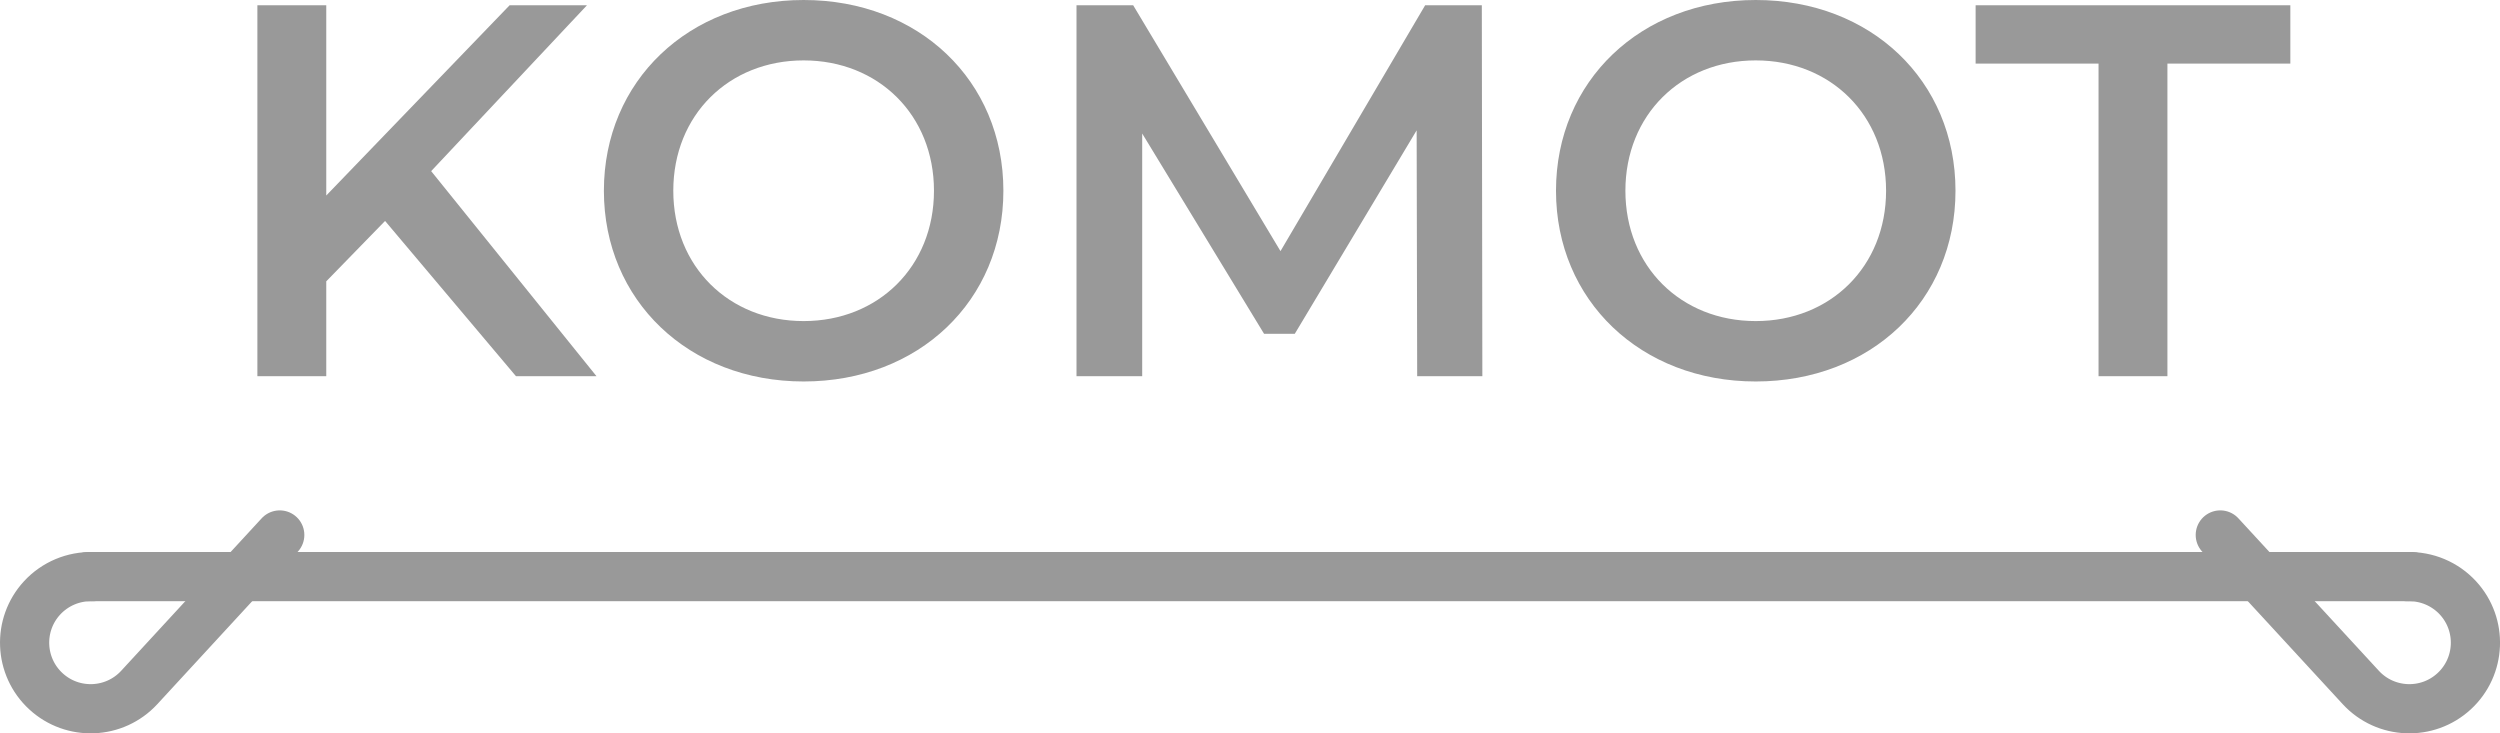
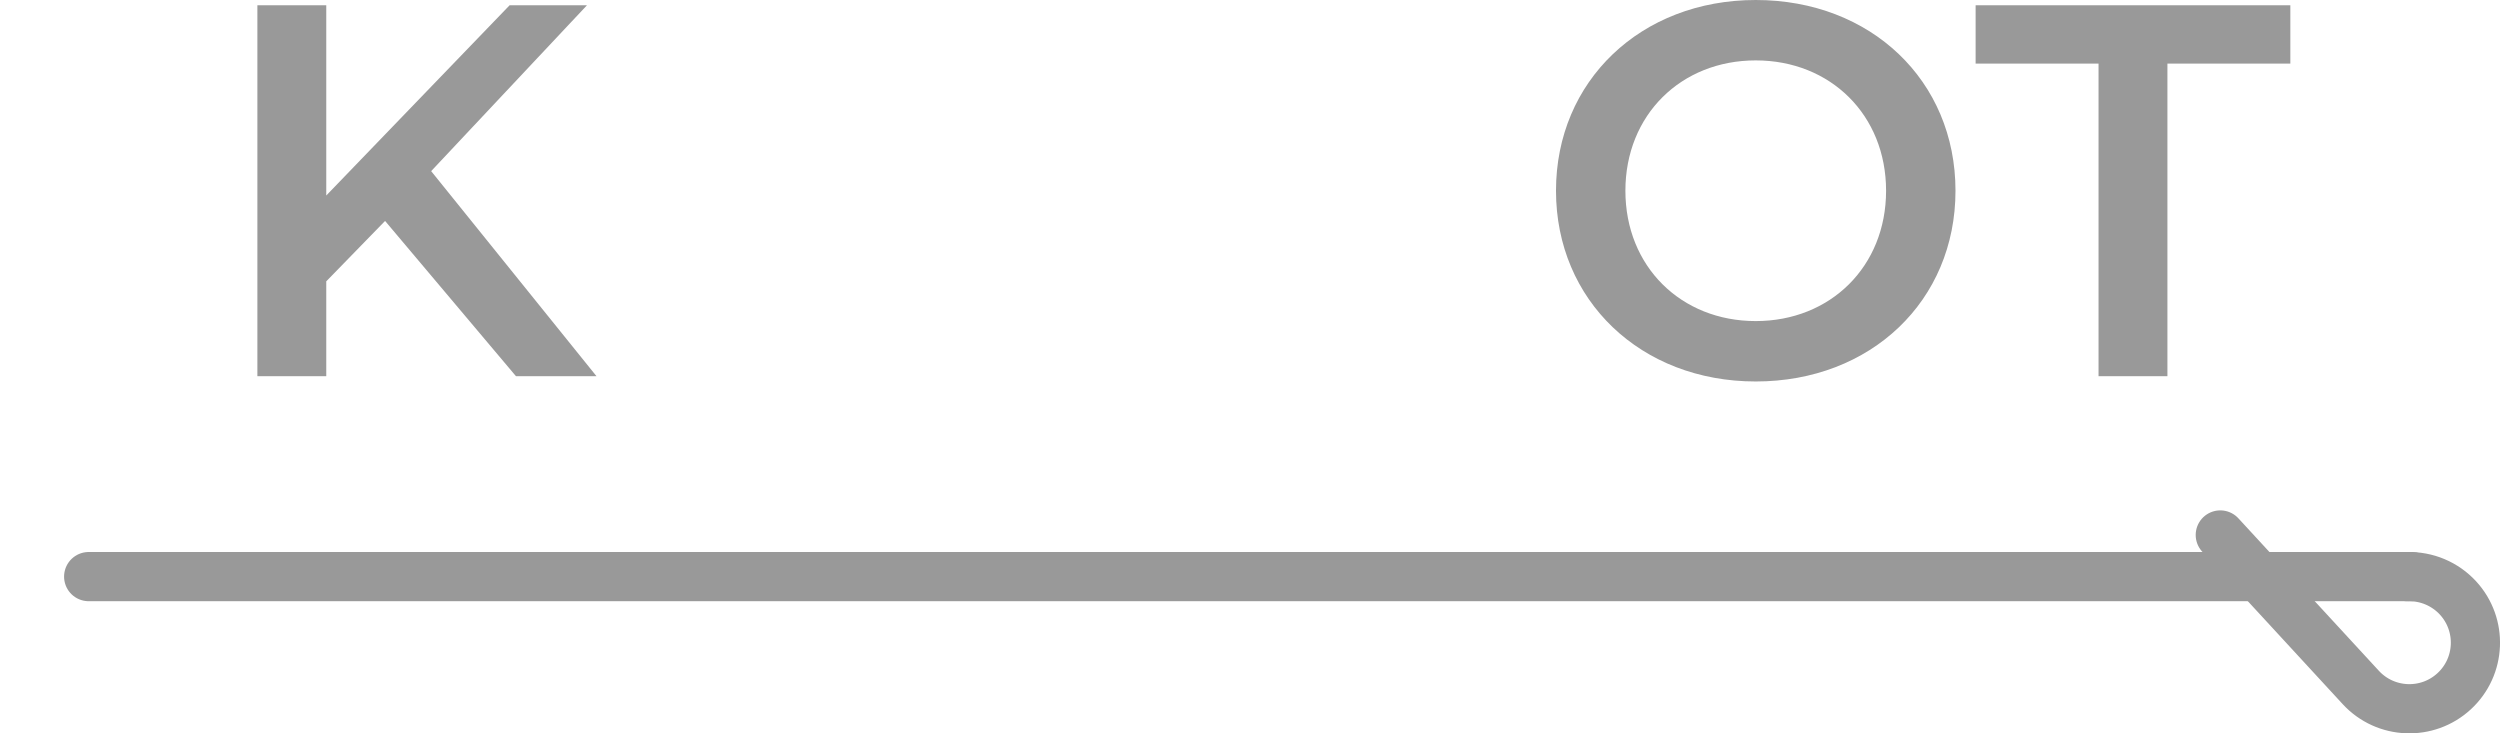
<svg xmlns="http://www.w3.org/2000/svg" id="Layer_2" viewBox="0 0 660.59 193.77">
  <defs>
    <style>.cls-1{fill:#999;}.cls-2{fill:none;stroke:#999;stroke-linecap:round;stroke-linejoin:round;stroke-width:13px;}</style>
  </defs>
  <g id="Layer_1-2">
    <g>
      <path class="cls-2" d="M23.43,152.36H637.16" />
-       <path class="cls-2" d="M73.92,141.36l-37.12,40.29c-6.53,7.09-17.58,7.54-24.67,1.01-7.09-6.53-7.54-17.58-1.01-24.67,3.43-3.72,8.31-5.77,13.37-5.62" />
      <path class="cls-2" d="M586.68,141.36l37.12,40.29c6.53,7.09,17.58,7.54,24.67,1.01,7.09-6.53,7.54-17.58,1.01-24.67-3.43-3.72-8.31-5.77-13.37-5.62" />
    </g>
    <g>
      <path class="cls-1" d="M101.75,58.38l-15.54,15.96v25.06h-18.2V1.4h18.2V51.66L134.65,1.4h20.44l-41.16,43.82,43.68,54.18h-21.28l-34.58-41.02Z" />
-       <path class="cls-1" d="M159.57,50.4c0-28.98,22.4-50.4,52.78-50.4s52.78,21.28,52.78,50.4-22.4,50.4-52.78,50.4-52.78-21.42-52.78-50.4Zm87.22,0c0-20.02-14.7-34.44-34.44-34.44s-34.44,14.42-34.44,34.44,14.7,34.44,34.44,34.44,34.44-14.42,34.44-34.44Z" />
-       <path class="cls-1" d="M374.47,99.4l-.14-64.96-32.2,53.76h-8.12l-32.2-52.92V99.4h-17.36V1.4h14.98l38.92,64.96L376.57,1.4h14.98l.14,98h-17.22Z" />
      <path class="cls-1" d="M411.15,50.4c0-28.98,22.4-50.4,52.78-50.4s52.78,21.28,52.78,50.4-22.4,50.4-52.78,50.4-52.78-21.42-52.78-50.4Zm87.22,0c0-20.02-14.7-34.44-34.44-34.44s-34.44,14.42-34.44,34.44,14.7,34.44,34.44,34.44,34.44-14.42,34.44-34.44Z" />
      <path class="cls-1" d="M554.51,16.8h-32.48V1.4h83.16v15.4h-32.48V99.4h-18.2V16.8Z" />
    </g>
  </g>
</svg>